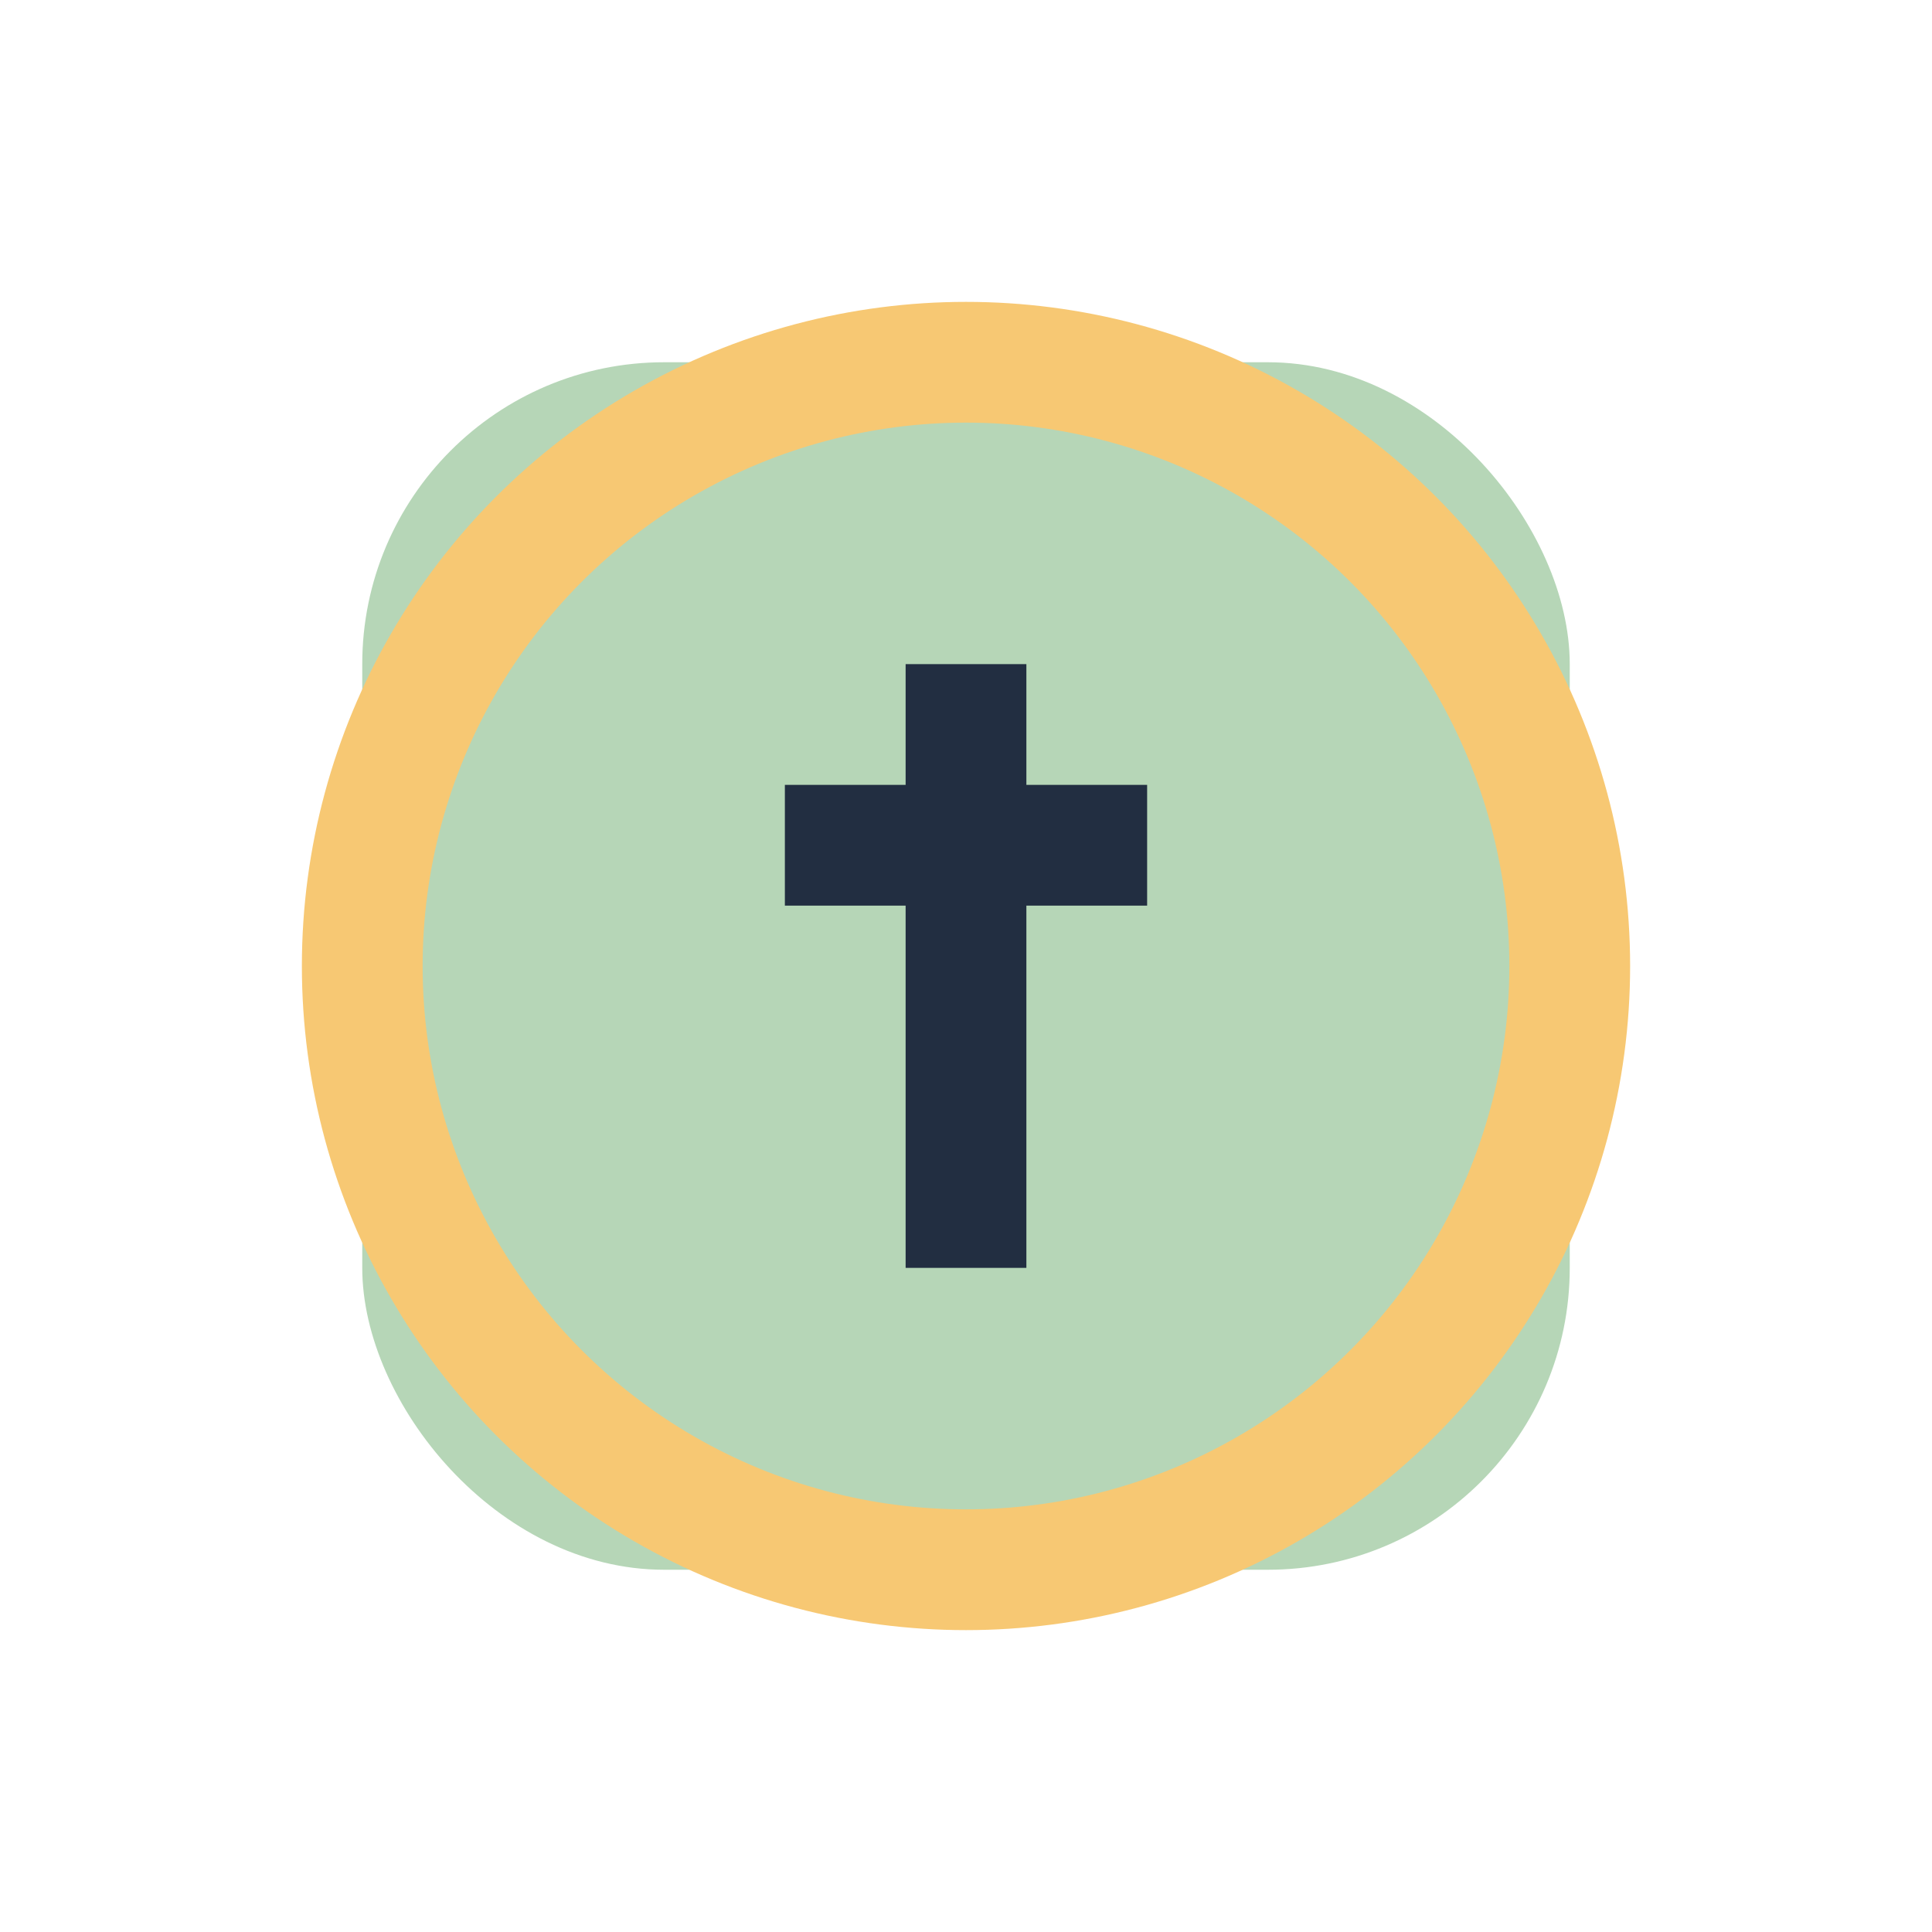
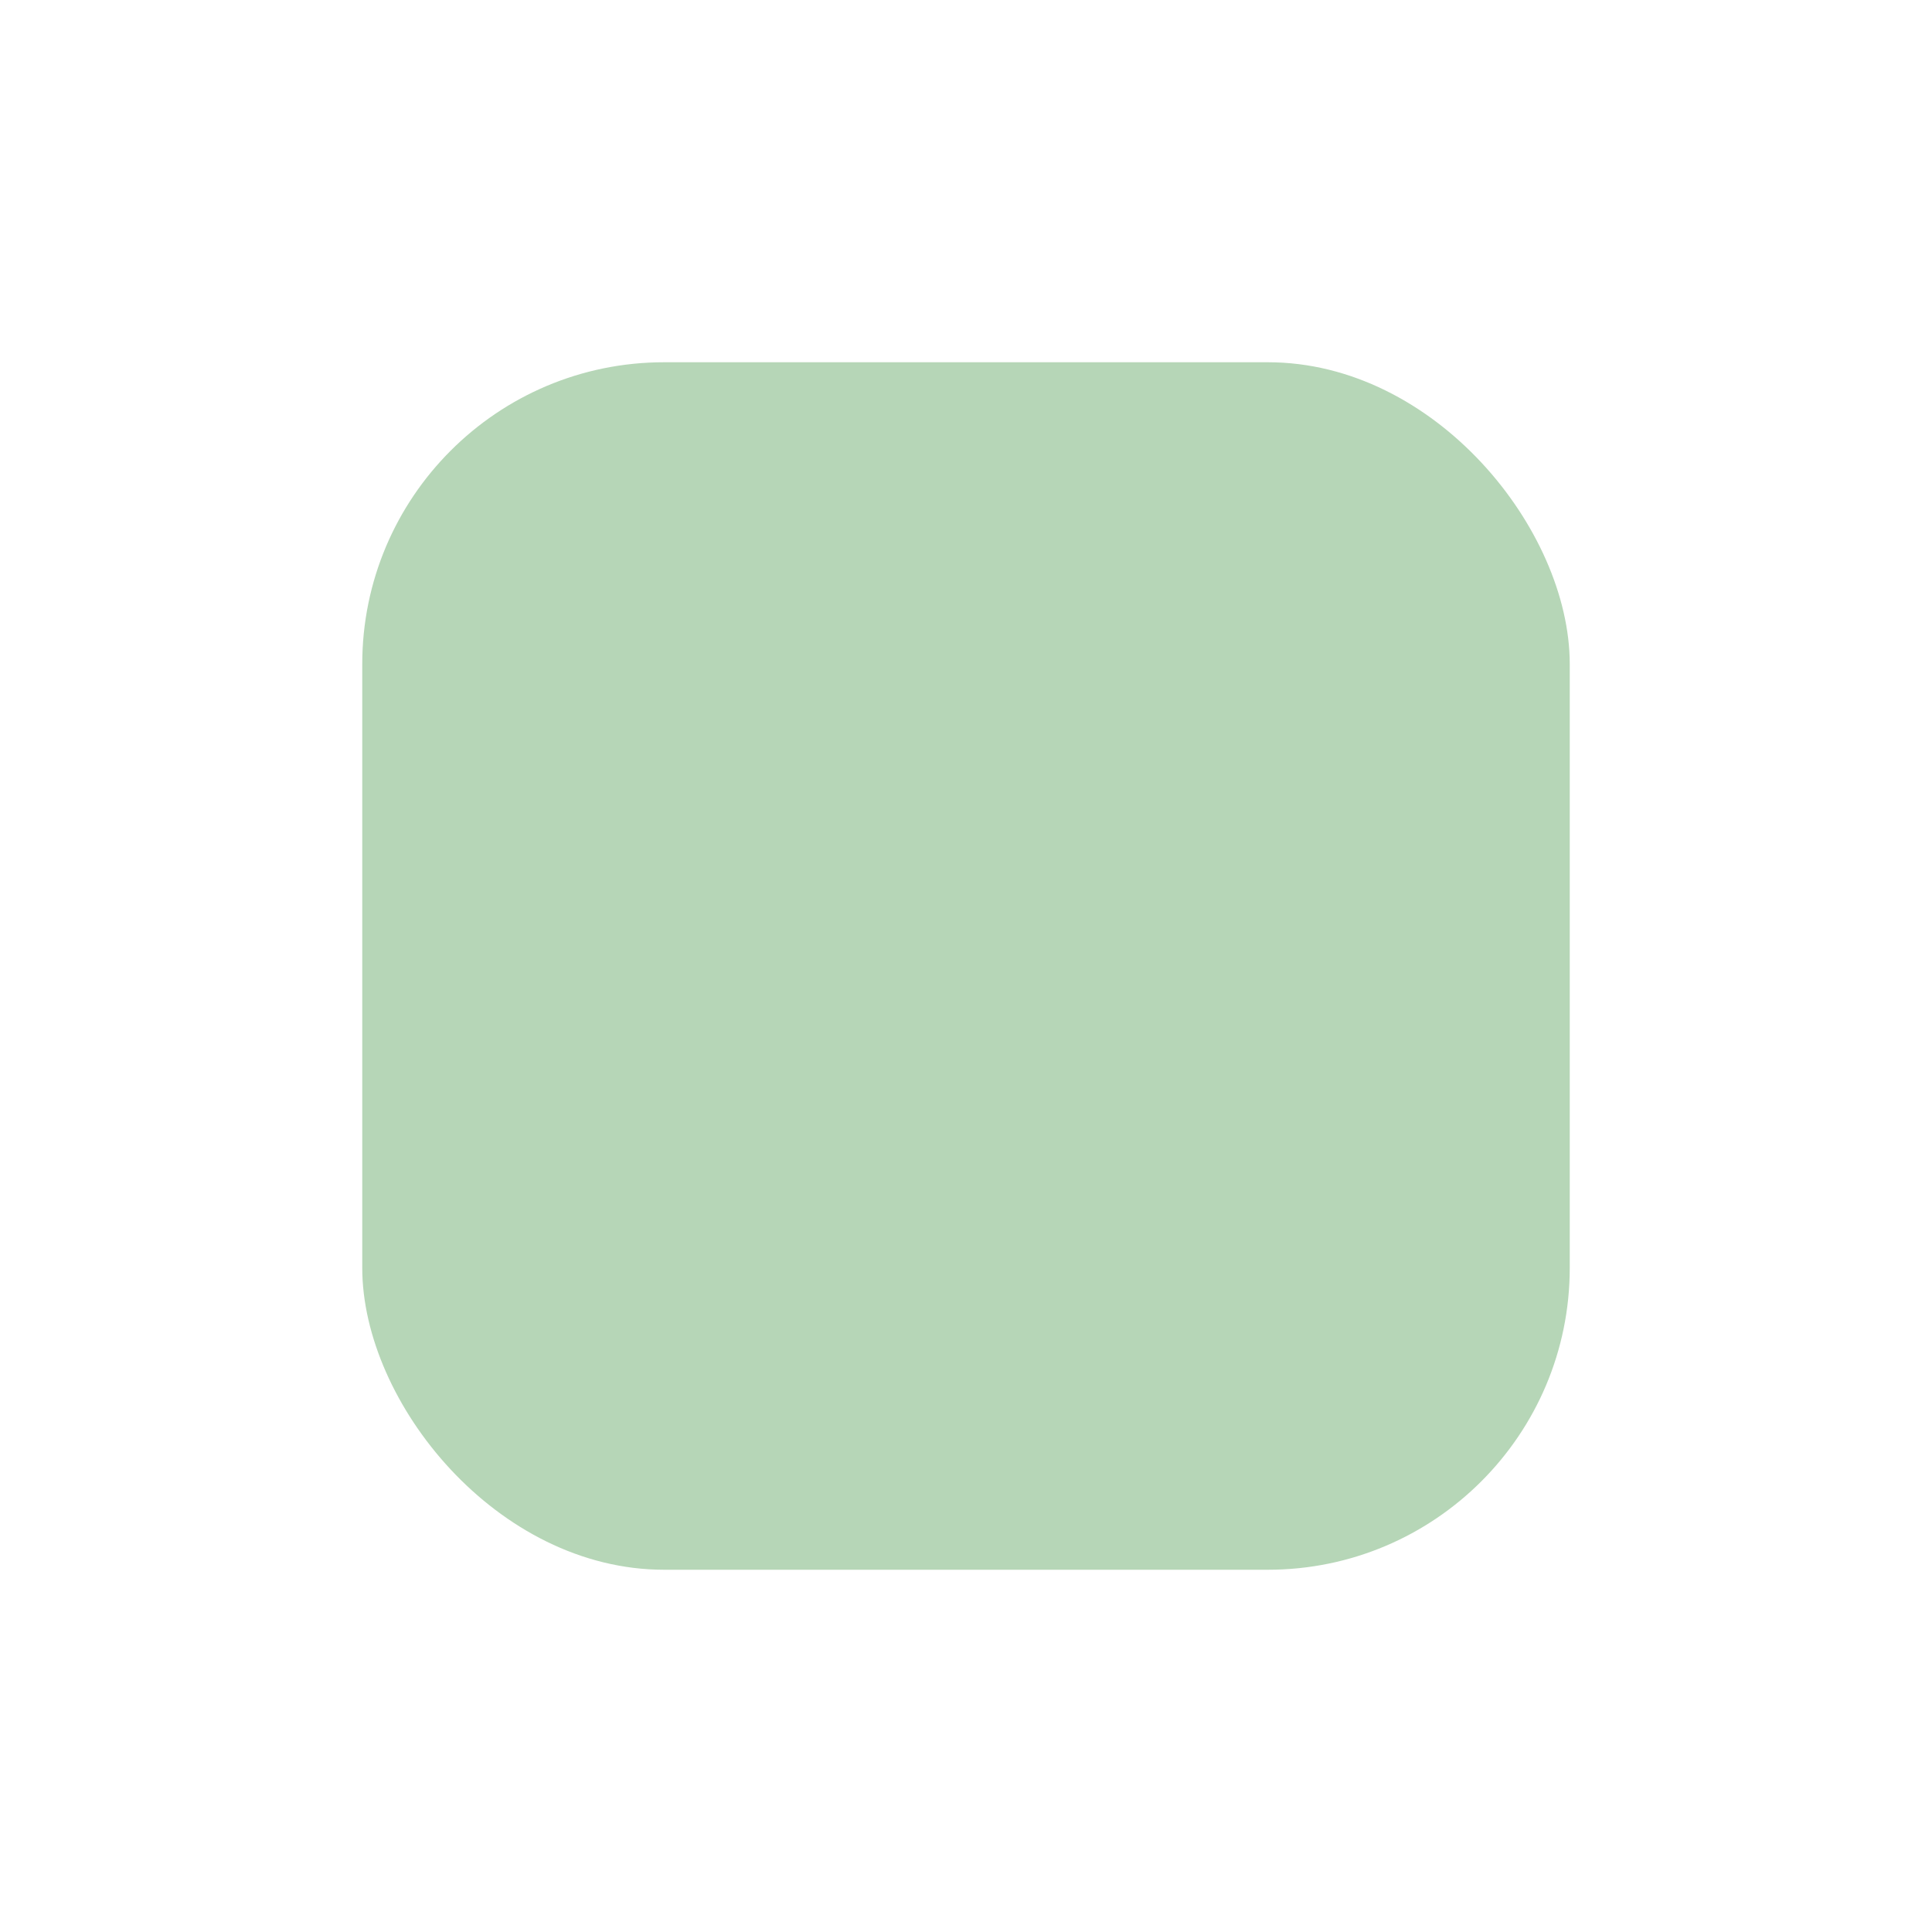
<svg xmlns="http://www.w3.org/2000/svg" width="32" height="32" viewBox="0 0 32 32">
  <rect x="6" y="6" width="20" height="20" rx="5" fill="#B6D6B7" />
-   <path d="M16 11v10M13 14h6" stroke="#222E41" stroke-width="2" />
-   <circle cx="16" cy="16" r="10" fill="none" stroke="#F7C873" stroke-width="2" />
</svg>